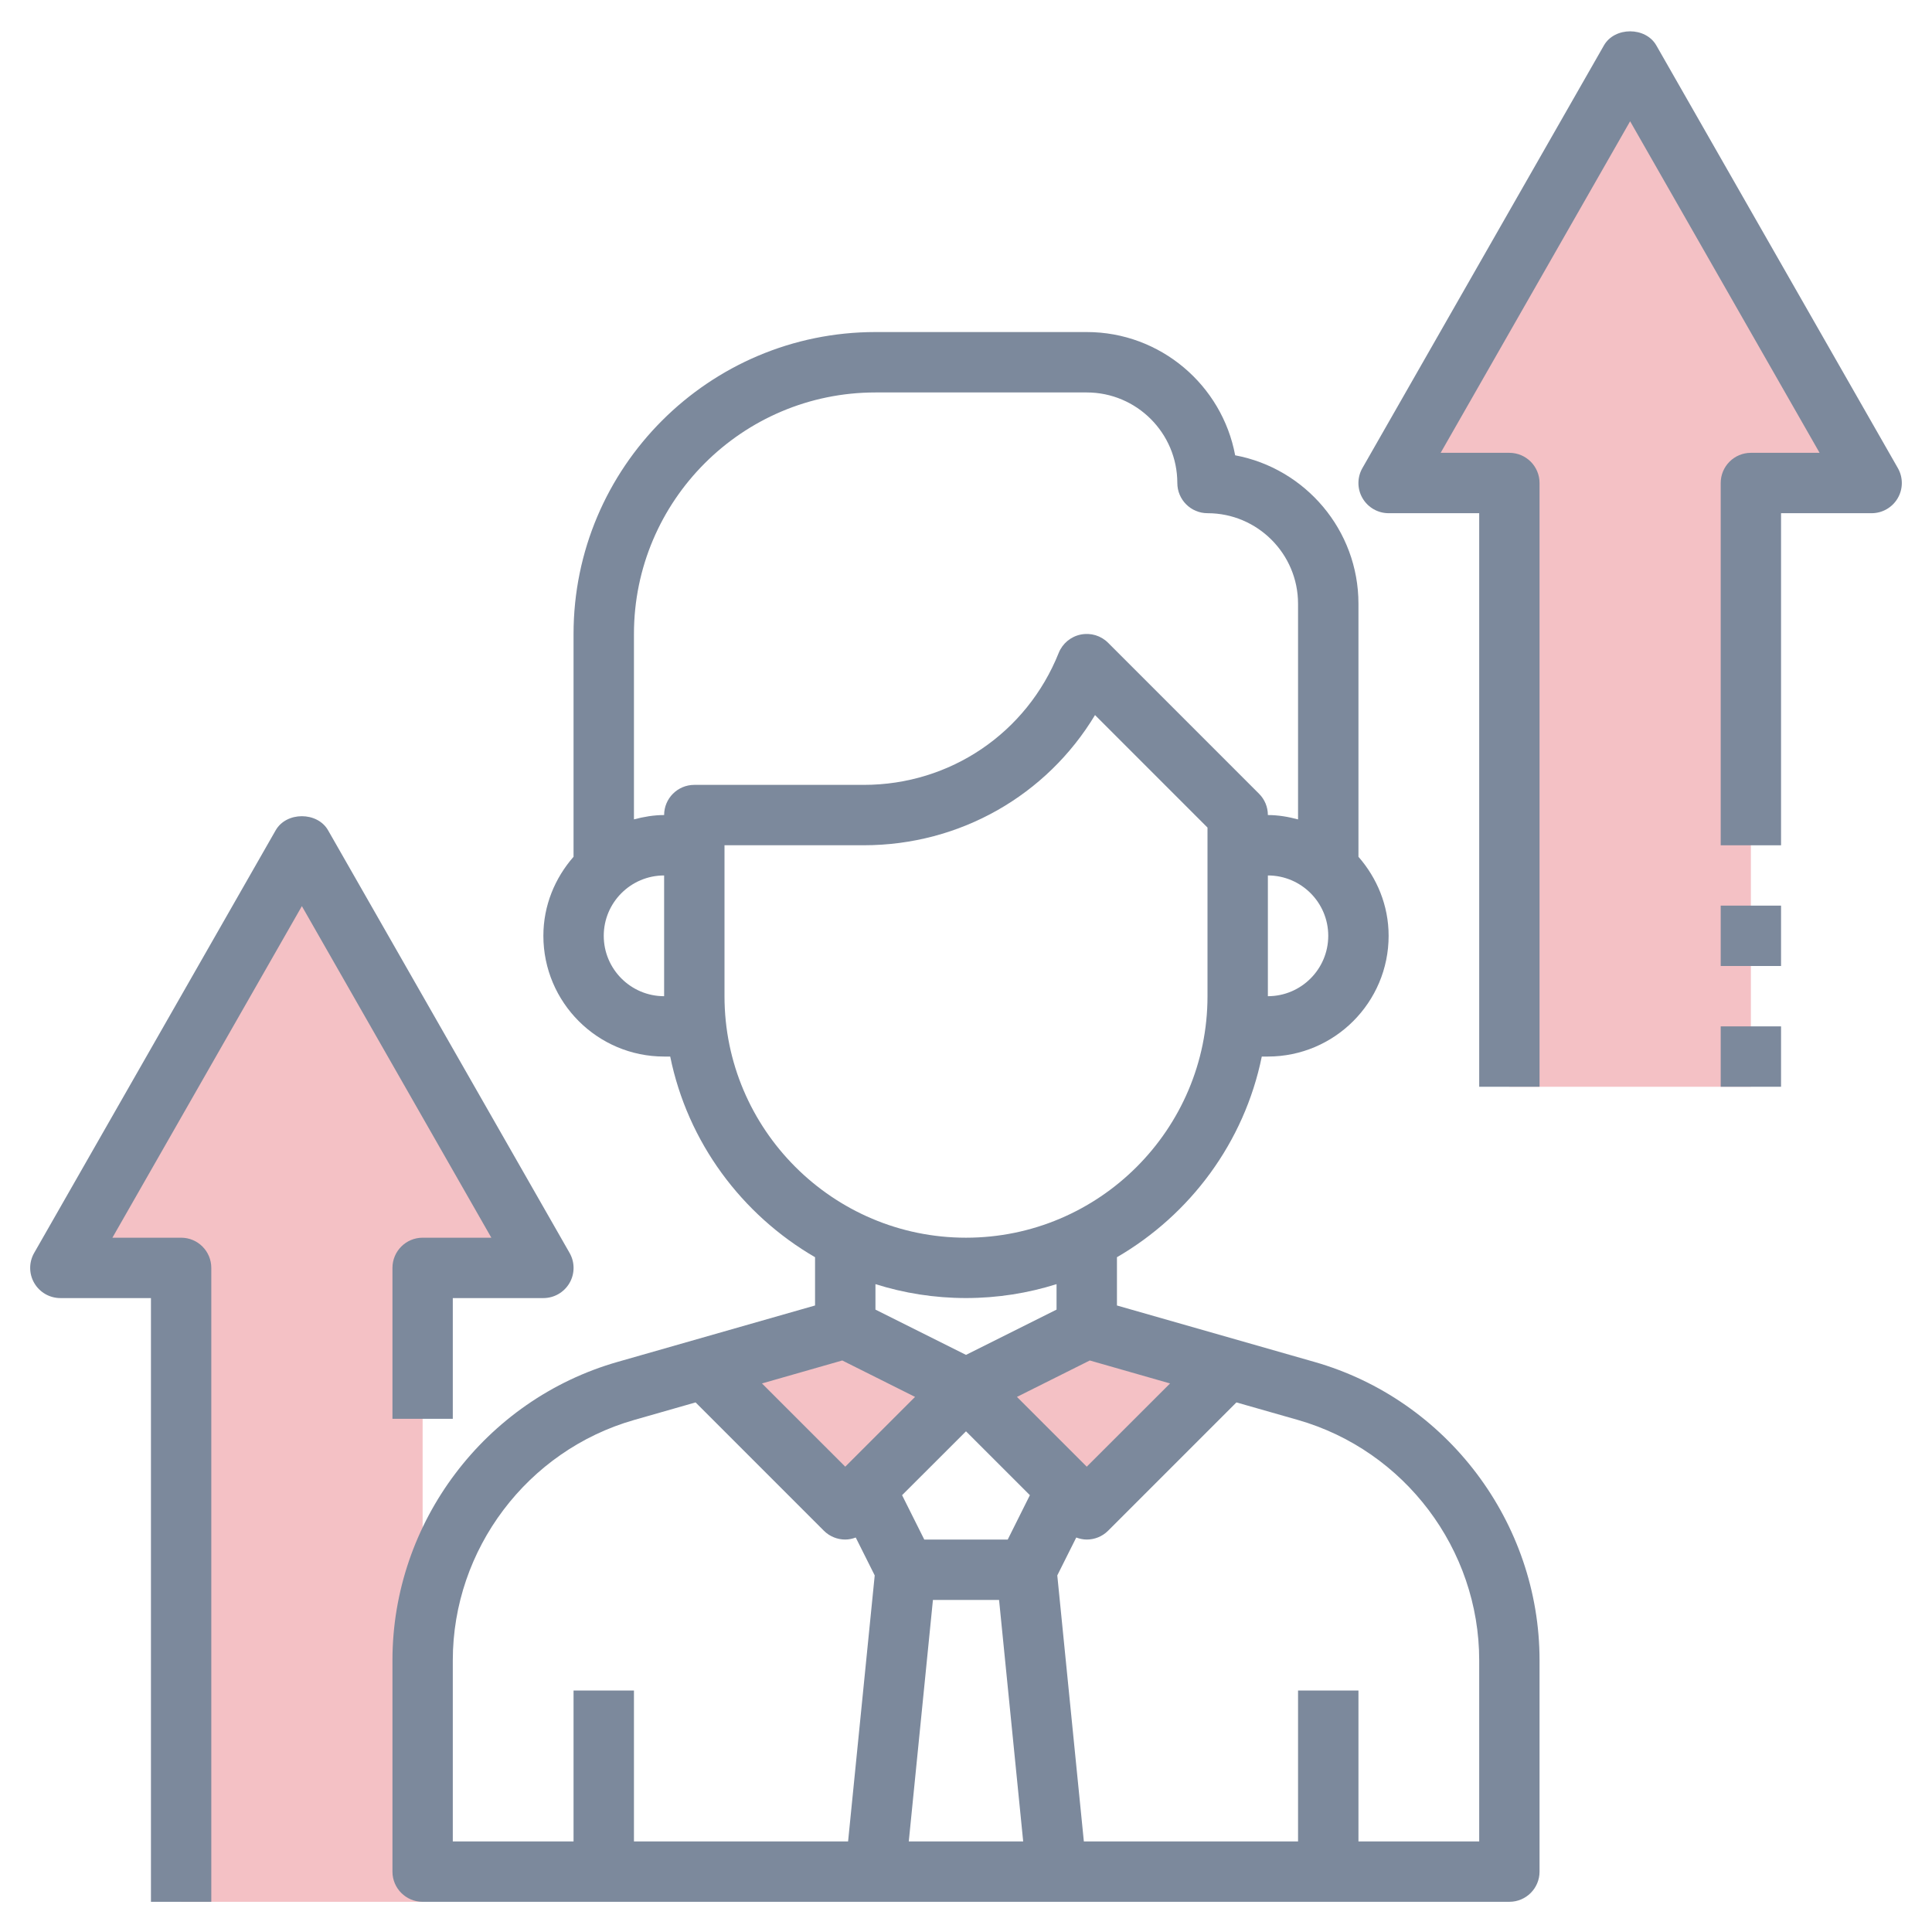
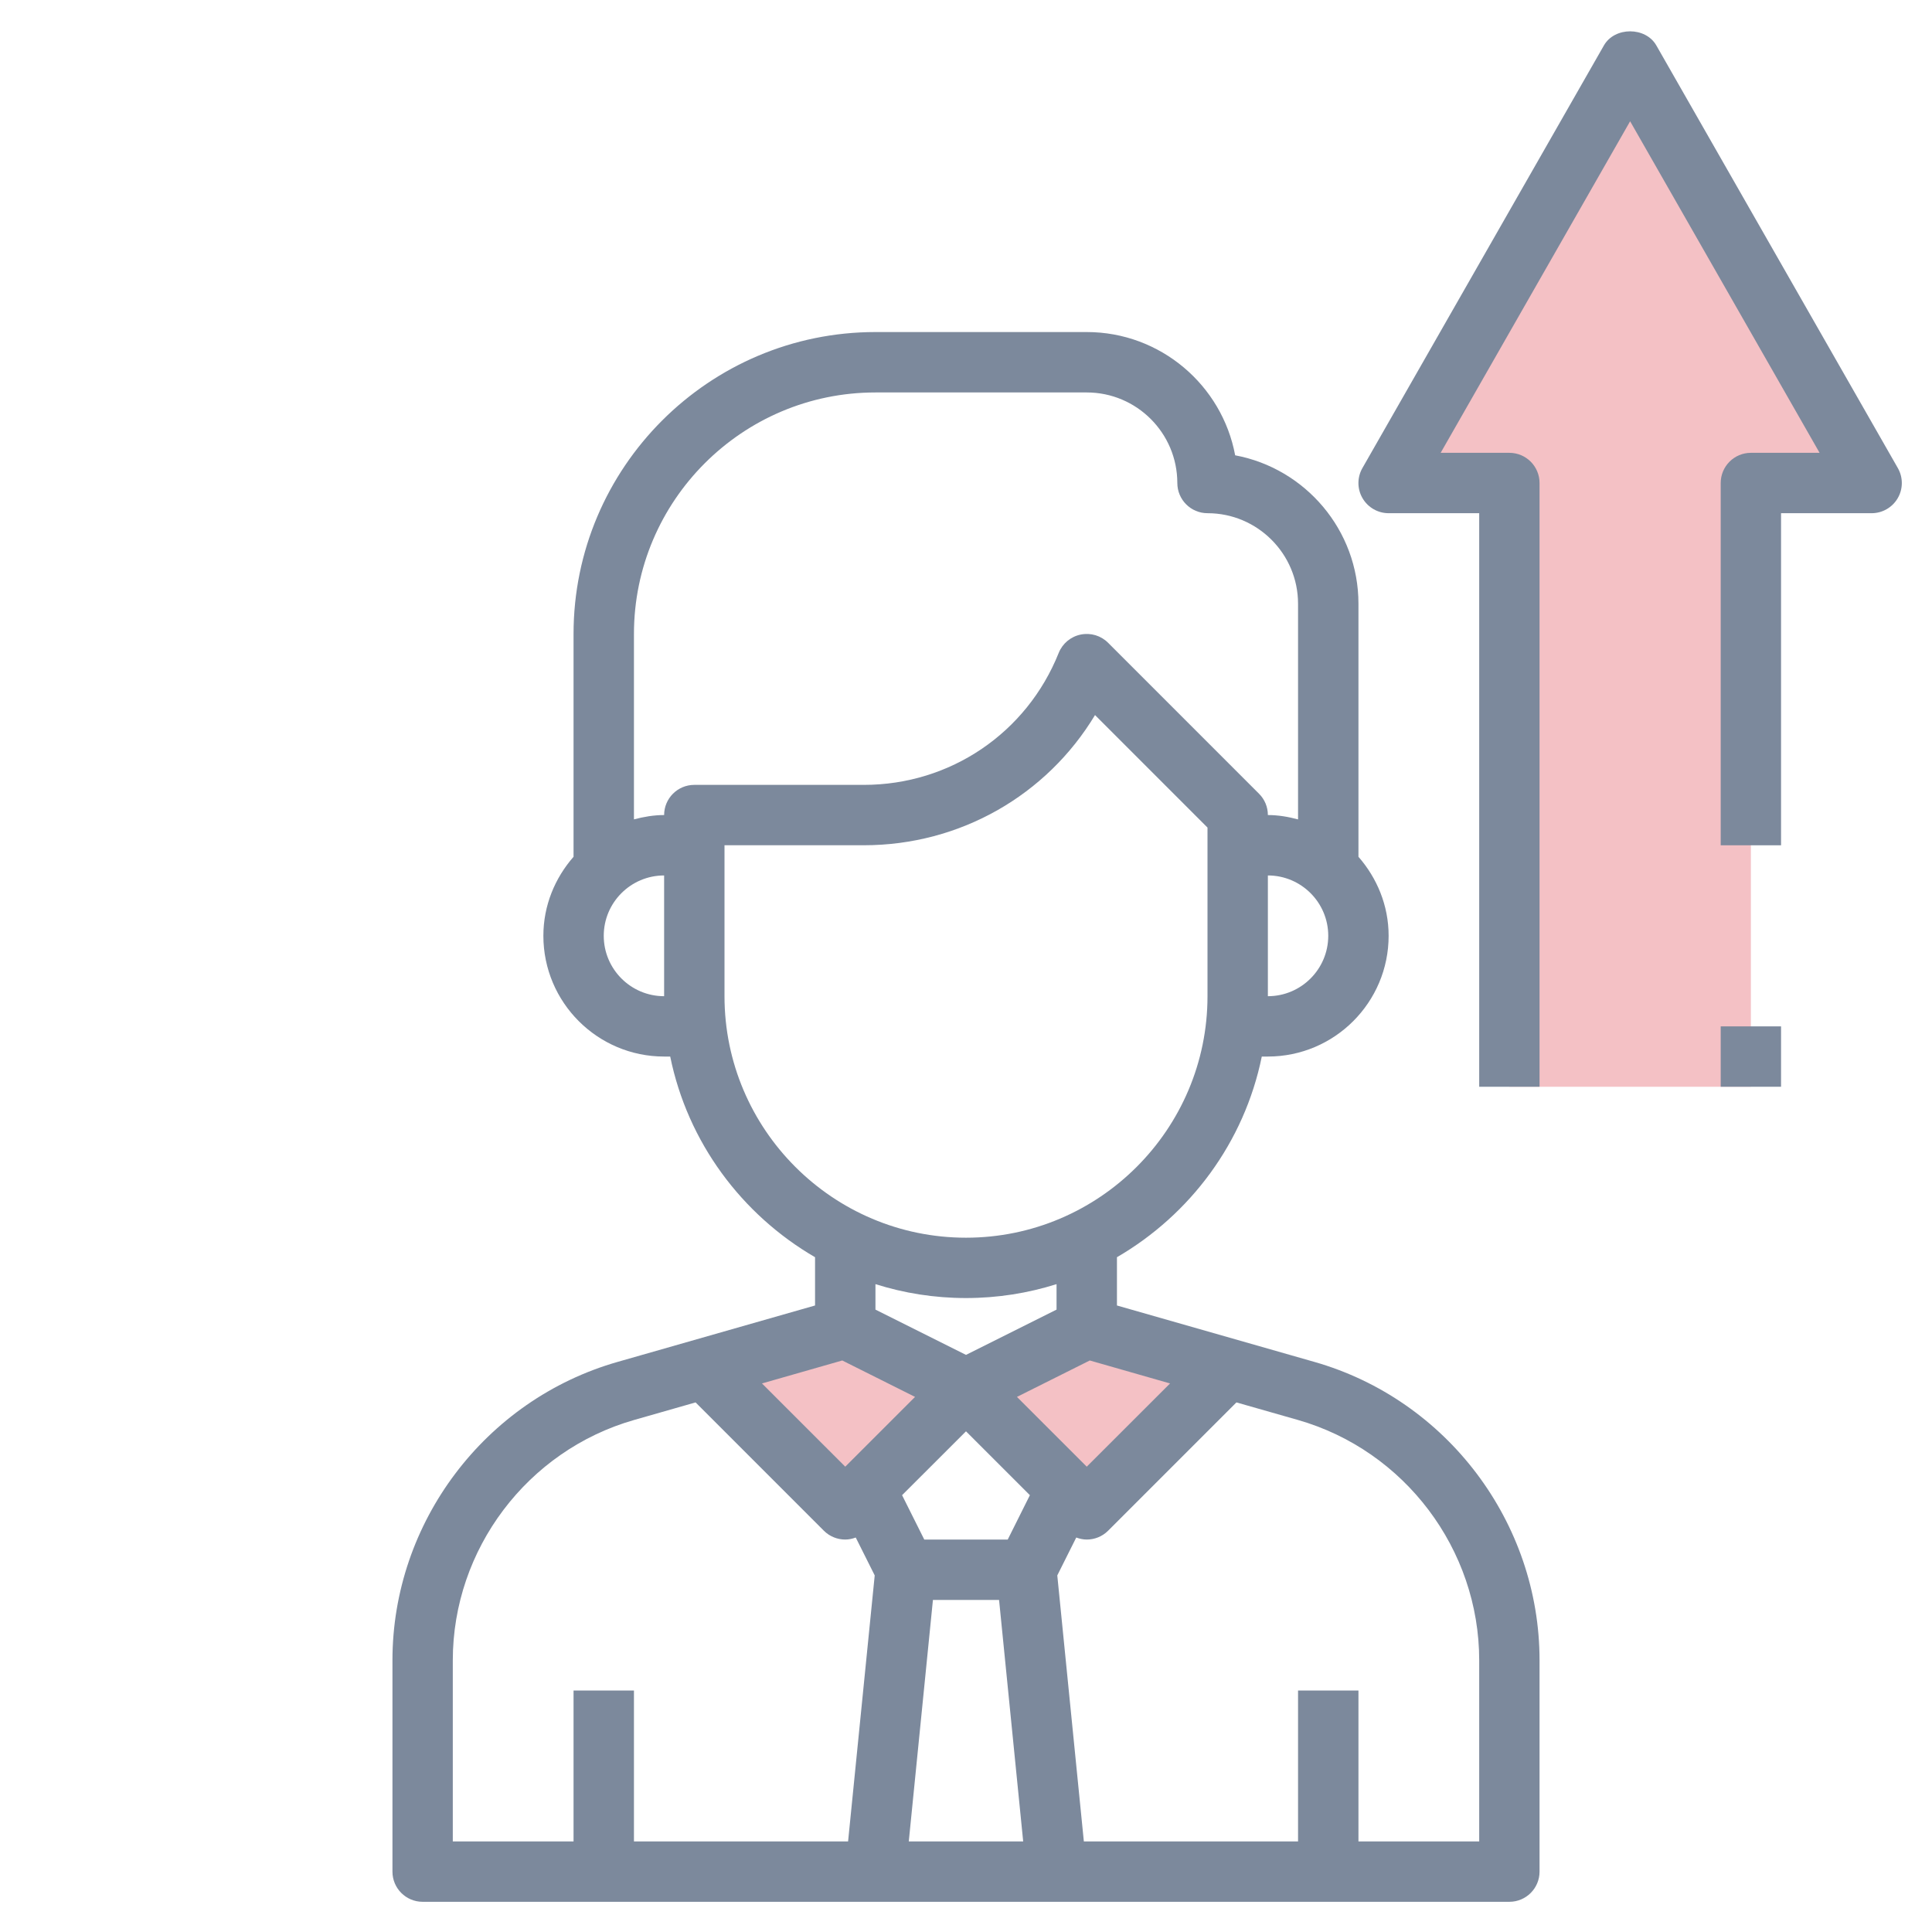
<svg xmlns="http://www.w3.org/2000/svg" width="60" height="60" viewBox="0 0 60 60" fill="none">
-   <path d="M30 43.125L26.25 41.25L21.875 42.5L26.25 46.875L30 43.125Z" fill="#F4C1C5" />
+   <path d="M30 43.125L26.25 41.25L21.875 42.5L26.25 46.875L30 43.125" fill="#F4C1C5" />
  <path d="M33.75 46.875L38.125 42.5L33.75 41.25L30 43.125L33.75 46.875Z" fill="#F4C1C5" />
-   <path d="M13.125 59.062V39.375H16.875L9.375 26.25L1.875 39.375H5.625V59.062" fill="#F4C1C5" />
  <path d="M54.375 33.75V15H58.125L50.625 1.875L43.125 15H46.875V33.75" fill="#F4C1C5" />
  <path d="M38.359 14.14C37.954 11.965 36.041 10.312 33.75 10.312H27.188C22.018 10.312 17.812 14.518 17.812 19.688V26.608C17.236 27.267 16.875 28.119 16.875 29.062C16.875 31.131 18.557 32.812 20.625 32.812H20.814C21.356 35.474 23.034 37.721 25.312 39.044V40.543L19.177 42.296C15.061 43.472 12.188 47.283 12.188 51.562V58.125C12.188 58.642 12.607 59.062 13.125 59.062H46.875C47.393 59.062 47.812 58.642 47.812 58.125V51.562C47.812 47.283 44.939 43.472 40.822 42.296L34.688 40.543V39.044C36.966 37.721 38.644 35.474 39.186 32.812H39.375C41.443 32.812 43.125 31.131 43.125 29.062C43.125 28.12 42.764 27.268 42.188 26.608V18.749C42.188 16.459 40.535 14.546 38.359 14.14ZM27.188 12.188H33.75C35.301 12.188 36.562 13.449 36.563 15C36.563 15.518 36.983 15.938 37.501 15.938C39.051 15.938 40.312 17.199 40.312 18.75V25.447C40.011 25.367 39.7 25.312 39.375 25.312C39.375 25.064 39.277 24.825 39.1 24.65L34.413 19.962C34.191 19.74 33.876 19.644 33.562 19.707C33.253 19.77 32.996 19.985 32.879 20.277C31.884 22.766 29.508 24.375 26.827 24.375H21.562C21.044 24.375 20.625 24.795 20.625 25.312C20.3 25.312 19.989 25.367 19.688 25.446V19.688C19.688 15.552 23.052 12.188 27.188 12.188ZM18.75 29.062C18.75 28.028 19.591 27.188 20.625 27.188V30.938C19.591 30.938 18.75 30.097 18.75 29.062ZM33.844 42.251L36.337 42.964L33.75 45.549L31.582 43.382L33.844 42.251ZM28.973 49.688H31.027L31.776 57.188H28.223L28.973 49.688ZM31.296 47.812H28.704L28.015 46.434L30 44.451L31.984 46.434L31.296 47.812ZM26.25 45.549L23.664 42.964L26.157 42.251L28.418 43.382L26.25 45.549ZM14.062 51.562C14.062 48.115 16.378 45.046 19.692 44.099L21.602 43.553L25.587 47.539C25.77 47.721 26.01 47.812 26.25 47.812C26.361 47.812 26.471 47.788 26.576 47.749L27.165 48.926L26.338 57.188H19.688V52.5H17.812V57.188H14.062V51.562ZM45.938 51.562V57.188H42.188V52.5H40.312V57.188H33.66L32.835 48.926L33.424 47.749C33.529 47.788 33.639 47.812 33.75 47.812C33.99 47.812 34.23 47.721 34.413 47.538L38.398 43.553L40.308 44.098C43.622 45.046 45.938 48.115 45.938 51.562ZM32.812 40.671L30 42.077L27.188 40.671V39.88C28.076 40.16 29.02 40.312 30 40.312C30.98 40.312 31.924 40.16 32.812 39.88V40.671ZM37.5 30.938C37.5 35.073 34.135 38.438 30 38.438C25.865 38.438 22.5 35.073 22.5 30.938V26.25H26.827C29.812 26.25 32.505 24.7 34.007 22.207L37.5 25.701V30.938ZM39.375 30.938V27.188C40.409 27.188 41.25 28.028 41.25 29.062C41.25 30.097 40.409 30.938 39.375 30.938Z" fill="#7C899C" />
-   <path d="M8.561 25.786L1.061 38.911C0.895 39.201 0.896 39.558 1.064 39.846C1.232 40.135 1.541 40.313 1.875 40.313H4.688V59.063H6.562V39.376C6.562 38.858 6.143 38.438 5.625 38.438H3.491L9.375 28.141L15.259 38.438H13.125C12.607 38.438 12.188 38.858 12.188 39.376V44.063H14.062V40.313H16.875C17.209 40.313 17.518 40.135 17.686 39.846C17.854 39.558 17.855 39.201 17.689 38.911L10.189 25.786C9.856 25.202 8.894 25.202 8.561 25.786Z" fill="#7C899C" />
  <path d="M51.439 1.411C51.106 0.827 50.144 0.827 49.811 1.411L42.311 14.536C42.145 14.826 42.146 15.183 42.314 15.471C42.482 15.76 42.791 15.938 43.125 15.938H45.938V33.751H47.812V15.001C47.812 14.483 47.393 14.063 46.875 14.063H44.741L50.625 3.766L56.509 14.063H54.375C53.857 14.063 53.438 14.483 53.438 15.001V26.251H55.312V15.938H58.125C58.459 15.938 58.768 15.76 58.936 15.471C59.104 15.183 59.105 14.826 58.939 14.536L51.439 1.411Z" fill="#7C899C" />
-   <path d="M53.438 28.125H55.312V30H53.438V28.125Z" fill="#7C899C" />
  <path d="M53.438 31.875H55.312V33.75H53.438V31.875Z" fill="#7C899C" />
</svg>